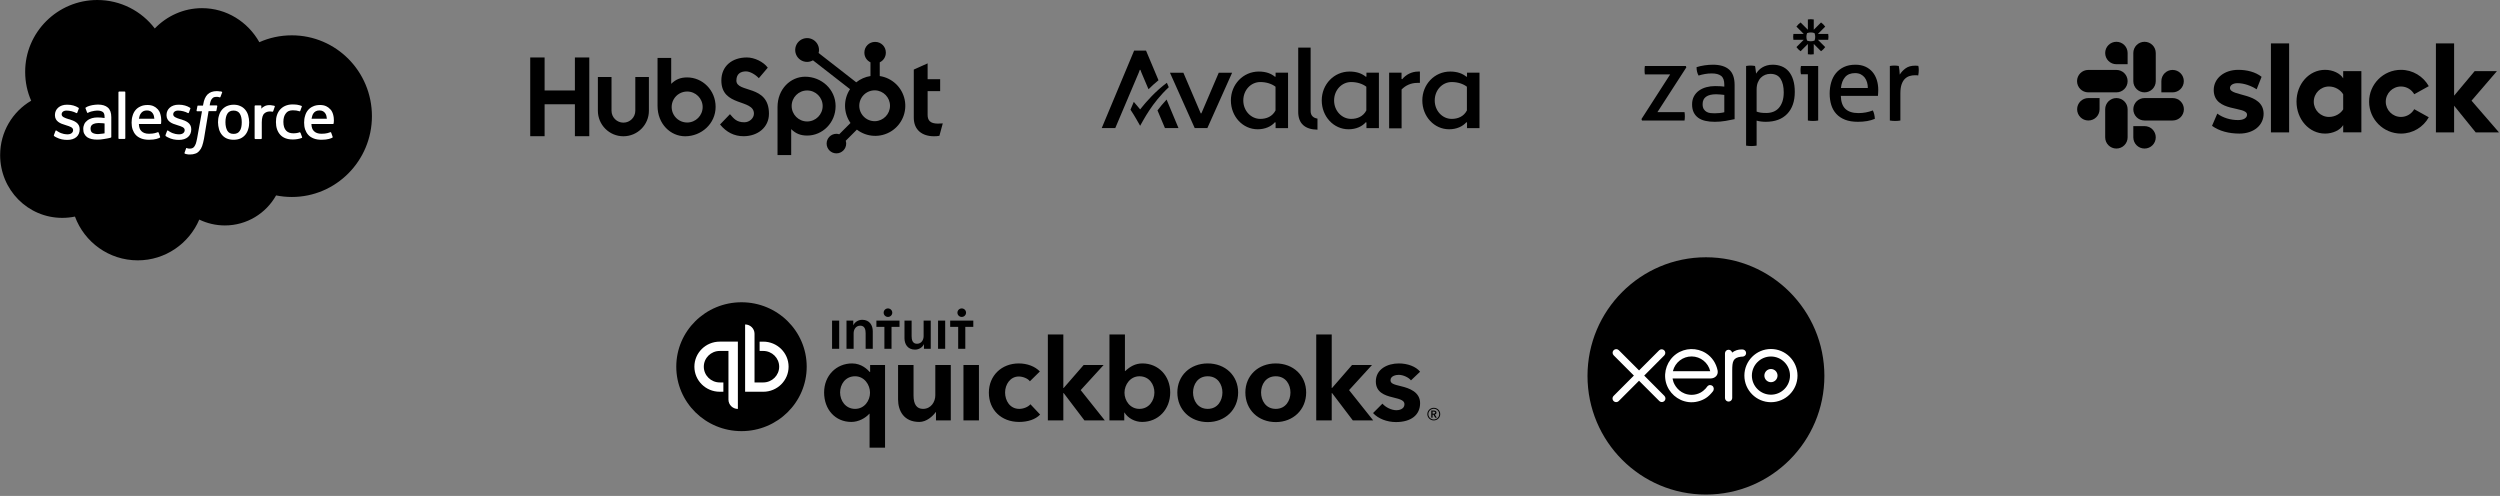
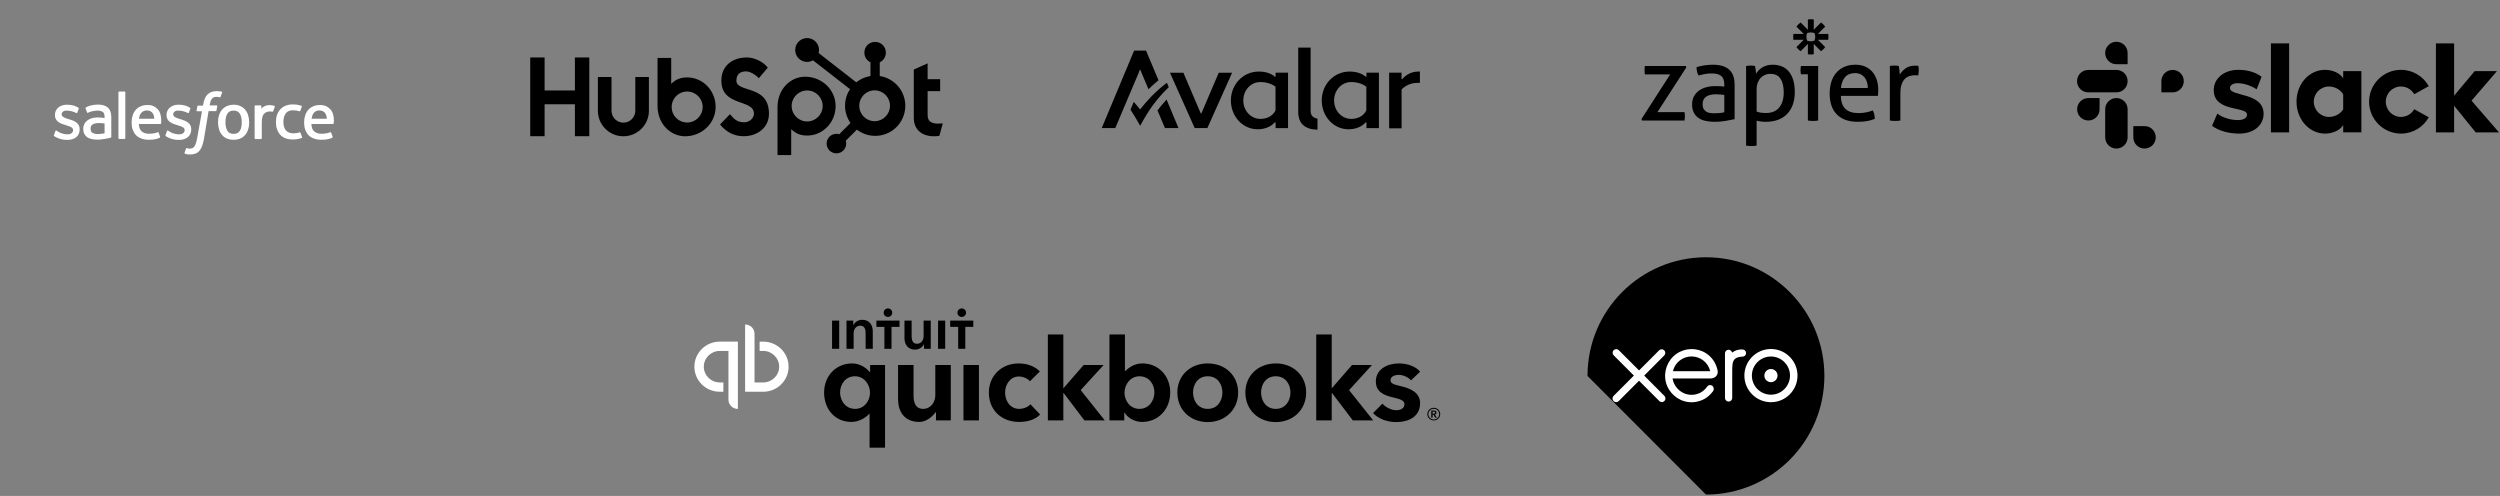
<svg xmlns="http://www.w3.org/2000/svg" width="615px" height="122px" viewBox="0 0 615 122" version="1.1">
  <rect x="0" y="0" width="615" height="122" fill="#808080" stroke="none" />
  <title>Group 54</title>
  <desc>Created with Sketch.</desc>
  <g id="Page-1" stroke="none" stroke-width="1" fill="none" fill-rule="evenodd">
    <g id="recurring-3-copy" transform="translate(-412, -5295)">
      <g id="Group-54" transform="translate(412, 5295)">
        <g id="Group-53">
          <g id="avalara" transform="translate(271.024, 11.716)" fill="#000000">
            <path d="M9.449,15.196 C9.449,15.196 8.468,13.994 7.888,13.345 L7.073,15.265 C8.247,17.006 9.021,18.511 9.449,19.23 C10.278,17.821 12.309,13.649 16.494,9.739 L16.025,8.648 C13.303,10.665 10.983,13.234 9.449,15.196" id="Path" fill-rule="nonzero" />
            <path d="M51.39,15.597 C51.39,16.716 52.039,17.296 53.075,17.462 L53.075,20.183 C49.981,20.142 48.337,18.65 48.337,15.818 L48.337,0 L51.39,0 L51.39,15.597 Z" id="Path" />
            <path d="M60.977,5.885 C57.151,5.885 54.125,9.021 54.125,12.986 C54.125,16.95 57.054,20.086 60.715,20.086 C62.58,20.086 64.072,19.382 64.956,18.359 L65.121,18.415 L65.121,19.81 L68.188,19.81 L68.188,6.161 L65.121,6.161 L65.121,7.114 L64.983,7.17 C64.058,6.41 62.801,5.885 60.977,5.885 M61.35,17.531 C59.057,17.531 57.164,15.541 57.164,12.999 C57.164,10.43 59.057,8.468 61.35,8.468 C62.856,8.468 64.168,8.91 65.094,9.615 L65.094,15.458 C64.306,16.95 62.884,17.531 61.35,17.531" id="Shape" />
            <path d="M70.716,19.851 L73.769,19.851 L73.769,10.292 C74.723,9.311 76.063,8.675 77.624,8.675 L78.273,8.675 L78.273,5.885 L77.886,5.885 C76.215,5.885 74.819,6.672 73.921,7.764 L73.756,7.708 L73.756,6.161 L70.703,6.161 L70.703,19.851 L70.716,19.851 Z" id="Path" />
            <path d="M38.639,5.885 C34.813,5.885 31.773,9.035 31.773,12.986 C31.773,16.95 34.702,20.086 38.363,20.086 C40.214,20.086 41.72,19.382 42.604,18.359 L42.77,18.415 L42.77,19.81 L45.836,19.81 L45.836,6.161 L42.77,6.161 L42.77,7.114 L42.632,7.17 C41.72,6.41 40.463,5.885 38.639,5.885 M39.012,17.531 C36.719,17.531 34.826,15.541 34.826,12.999 C34.826,10.43 36.705,8.468 39.012,8.468 C40.518,8.468 41.83,8.91 42.756,9.615 L42.756,15.458 C41.968,16.95 40.546,17.531 39.012,17.531" id="Shape" />
-             <path d="M85.719,5.885 C81.892,5.885 78.867,9.021 78.867,12.986 C78.867,16.95 81.796,20.086 85.456,20.086 C87.308,20.086 88.813,19.382 89.697,18.359 L89.863,18.415 L89.863,19.81 L92.93,19.81 L92.93,6.161 L89.863,6.161 L89.863,7.114 L89.725,7.17 C88.8,6.41 87.542,5.885 85.719,5.885 M86.092,17.531 C83.799,17.531 81.92,15.541 81.92,12.999 C81.92,10.43 83.799,8.468 86.092,8.468 C87.598,8.468 88.91,8.91 89.836,9.615 L89.836,15.458 C89.048,16.95 87.625,17.531 86.092,17.531" id="Shape" />
            <path d="M15.555,19.796 L18.884,19.796 L15.956,12.778 C15.099,13.69 14.367,14.588 13.718,15.445 L15.555,19.796 Z" id="Path" fill-rule="nonzero" />
            <polygon id="Path" fill-rule="nonzero" points="28.789 6.175 24.521 16.163 24.479 16.163 24.452 16.163 24.438 16.163 24.424 16.163 24.41 16.163 24.383 16.163 24.355 16.163 20.086 6.175 16.785 6.175 22.877 19.796 22.877 19.796 22.918 19.796 25.957 19.796 25.985 19.796 25.985 19.796 32.077 6.175" />
            <path d="M10.9,0.732 L10.886,0.732 L7.985,0.732 L7.971,0.732 L0,19.796 L3.329,19.796 L9.09,6.203 L9.366,5.471 L9.518,5.471 L9.794,6.203 L11.507,10.237 C12.267,9.477 13.096,8.731 13.966,8.026 L10.9,0.732 Z" id="Path" fill-rule="nonzero" />
          </g>
          <g id="_brand_assets_images_logos_zapier-logo-monochrome" transform="translate(403.803, 4.686)" fill="#000000" fill-rule="nonzero">
            <path d="M0,24.599 L7.062,13.613 L0.837,13.613 C0.785,13.299 0.759,12.951 0.759,12.567 C0.759,12.201 0.785,11.861 0.837,11.547 L10.907,11.547 L11.038,11.887 L3.924,22.899 L10.593,22.899 C10.645,23.247 10.672,23.605 10.672,23.971 C10.672,24.32 10.645,24.651 10.593,24.965 L0.131,24.965 L0,24.599 M20.375,18.661 C20.113,18.626 19.782,18.592 19.381,18.557 C18.98,18.522 18.64,18.504 18.361,18.504 C17.28,18.504 16.456,18.705 15.89,19.106 C15.323,19.507 15.04,20.117 15.04,20.937 C15.04,21.46 15.135,21.87 15.327,22.166 C15.519,22.463 15.759,22.689 16.047,22.846 C16.334,23.003 16.652,23.099 17.001,23.134 C17.35,23.169 17.681,23.186 17.995,23.186 C18.396,23.186 18.81,23.164 19.237,23.121 C19.664,23.077 20.044,23.012 20.375,22.925 L20.375,18.661 L20.375,18.661 Z M20.375,16.124 C20.375,15.095 20.113,14.38 19.591,13.979 C19.067,13.578 18.309,13.377 17.315,13.377 C16.704,13.377 16.133,13.426 15.602,13.522 C15.076,13.616 14.556,13.742 14.045,13.9 C13.714,13.325 13.549,12.637 13.549,11.834 C14.141,11.643 14.795,11.494 15.51,11.39 C16.225,11.285 16.913,11.233 17.576,11.233 C19.32,11.233 20.645,11.63 21.552,12.423 C22.458,13.217 22.912,14.485 22.912,16.229 L22.912,24.625 C22.301,24.764 21.56,24.908 20.689,25.056 C19.807,25.205 18.915,25.28 18.021,25.279 C17.166,25.279 16.395,25.2 15.706,25.043 C15.017,24.886 14.433,24.634 13.954,24.285 C13.474,23.936 13.104,23.491 12.842,22.951 C12.58,22.41 12.45,21.757 12.45,20.989 C12.45,20.24 12.602,19.582 12.907,19.014 C13.207,18.454 13.632,17.971 14.15,17.602 C14.673,17.228 15.274,16.948 15.954,16.765 C16.635,16.582 17.349,16.491 18.099,16.491 C18.657,16.491 19.115,16.504 19.472,16.53 C19.83,16.556 20.131,16.587 20.375,16.622 L20.375,16.125 L20.375,16.124 Z M28.326,22.767 C28.656,22.889 28.998,22.977 29.346,23.029 C29.695,23.081 30.148,23.107 30.706,23.107 C31.334,23.107 31.909,23.007 32.432,22.807 C32.956,22.607 33.404,22.297 33.779,21.878 C34.154,21.46 34.451,20.933 34.669,20.296 C34.886,19.66 34.996,18.906 34.996,18.033 C34.996,16.639 34.738,15.531 34.224,14.712 C33.709,13.892 32.868,13.482 31.7,13.482 C31.264,13.482 30.845,13.561 30.445,13.718 C30.043,13.875 29.686,14.11 29.372,14.424 C29.058,14.738 28.806,15.135 28.614,15.614 C28.422,16.094 28.326,16.665 28.326,17.328 L28.326,22.768 L28.326,22.767 Z M25.737,11.546 C25.914,11.512 26.093,11.485 26.273,11.468 C26.46,11.451 26.647,11.442 26.835,11.442 C27.009,11.442 27.192,11.451 27.384,11.468 C27.576,11.486 27.759,11.512 27.934,11.546 C27.951,11.582 27.973,11.69 27.999,11.874 C28.025,12.057 28.051,12.253 28.078,12.462 C28.104,12.671 28.13,12.872 28.156,13.064 C28.182,13.256 28.195,13.378 28.195,13.43 C28.369,13.151 28.579,12.881 28.823,12.619 C29.067,12.357 29.359,12.122 29.699,11.913 C30.039,11.704 30.423,11.538 30.85,11.416 C31.277,11.294 31.752,11.232 32.276,11.232 C33.06,11.232 33.788,11.363 34.46,11.625 C35.131,11.887 35.706,12.292 36.186,12.841 C36.665,13.39 37.04,14.088 37.31,14.933 C37.58,15.78 37.715,16.778 37.715,17.928 C37.715,20.23 37.092,22.031 35.845,23.33 C34.598,24.629 32.833,25.278 30.549,25.278 C30.165,25.278 29.773,25.252 29.372,25.2 C28.971,25.147 28.622,25.077 28.326,24.99 L28.326,31.137 C28.105,31.173 27.882,31.199 27.659,31.215 C27.423,31.232 27.21,31.241 27.018,31.241 C26.804,31.24 26.59,31.232 26.377,31.215 C26.162,31.2 25.948,31.174 25.736,31.137 L25.736,11.546 L25.737,11.546 Z M40.933,13.587 L39.233,13.587 C39.198,13.448 39.172,13.286 39.154,13.103 C39.12,12.746 39.12,12.387 39.154,12.031 C39.172,11.848 39.198,11.687 39.233,11.547 L43.47,11.547 L43.47,24.965 C43.258,25.002 43.044,25.028 42.829,25.043 C42.616,25.059 42.402,25.068 42.188,25.069 C41.983,25.068 41.778,25.059 41.574,25.043 C41.359,25.028 41.145,25.002 40.933,24.965 L40.933,13.586 M55.685,16.961 C55.685,16.473 55.619,16.006 55.489,15.561 C55.358,15.117 55.165,14.729 54.913,14.398 C54.66,14.067 54.337,13.801 53.945,13.6 C53.553,13.4 53.086,13.299 52.546,13.299 C51.482,13.299 50.667,13.622 50.1,14.267 C49.534,14.912 49.189,15.81 49.067,16.961 L55.685,16.961 L55.685,16.961 Z M49.041,18.896 C49.076,20.361 49.455,21.434 50.179,22.113 C50.902,22.793 51.97,23.134 53.383,23.134 C54.621,23.134 55.798,22.916 56.914,22.48 C57.053,22.741 57.166,23.06 57.254,23.434 C57.339,23.8 57.392,24.172 57.411,24.546 C56.835,24.791 56.203,24.973 55.514,25.095 C54.825,25.217 54.062,25.278 53.226,25.278 C52.005,25.278 50.959,25.108 50.087,24.768 C49.215,24.428 48.496,23.948 47.929,23.33 C47.363,22.711 46.948,21.978 46.687,21.133 C46.425,20.287 46.294,19.358 46.294,18.347 C46.294,17.353 46.421,16.425 46.674,15.561 C46.926,14.699 47.315,13.949 47.837,13.312 C48.361,12.676 49.019,12.17 49.812,11.795 C50.605,11.42 51.542,11.233 52.624,11.233 C53.548,11.233 54.359,11.39 55.056,11.703 C55.754,12.017 56.338,12.449 56.809,12.998 C57.28,13.548 57.637,14.201 57.881,14.96 C58.125,15.718 58.247,16.542 58.247,17.432 C58.247,17.676 58.238,17.933 58.221,18.203 C58.207,18.434 58.189,18.665 58.169,18.896 L49.041,18.896 L49.041,18.896 Z M61.1,11.547 C61.282,11.514 61.465,11.487 61.649,11.468 C61.823,11.451 62.007,11.442 62.198,11.442 C62.39,11.442 62.582,11.451 62.774,11.468 C62.966,11.486 63.14,11.512 63.297,11.547 C63.349,11.808 63.401,12.153 63.454,12.58 C63.506,13.007 63.532,13.369 63.532,13.665 C63.898,13.073 64.382,12.558 64.984,12.122 C65.585,11.686 66.357,11.468 67.298,11.468 C67.438,11.468 67.582,11.473 67.73,11.481 C67.857,11.488 67.983,11.501 68.109,11.52 C68.144,11.677 68.17,11.843 68.188,12.017 C68.205,12.192 68.214,12.375 68.214,12.567 C68.214,12.776 68.201,12.994 68.175,13.22 C68.149,13.439 68.119,13.657 68.083,13.874 C67.942,13.839 67.797,13.822 67.651,13.822 L67.298,13.822 C66.827,13.822 66.378,13.887 65.951,14.018 C65.523,14.149 65.14,14.38 64.8,14.711 C64.46,15.042 64.19,15.496 63.99,16.071 C63.789,16.647 63.689,17.388 63.689,18.294 L63.689,24.964 C63.477,25.001 63.263,25.028 63.048,25.043 C62.813,25.06 62.599,25.069 62.407,25.069 C62.215,25.069 62.002,25.06 61.766,25.043 C61.543,25.026 61.32,25 61.099,24.964 L61.099,11.547 M42.743,4.382 C42.743,4.695 42.686,5.006 42.576,5.299 C42.283,5.409 41.972,5.466 41.659,5.466 L41.655,5.466 C41.342,5.466 41.032,5.409 40.739,5.299 C40.628,5.006 40.572,4.695 40.572,4.382 L40.572,4.378 C40.572,4.055 40.631,3.746 40.738,3.461 C41.031,3.351 41.342,3.294 41.655,3.294 L41.659,3.294 C41.981,3.294 42.29,3.354 42.575,3.461 C42.686,3.754 42.742,4.065 42.742,4.378 L42.742,4.382 L42.743,4.382 Z M45.939,3.656 L43.405,3.656 L45.196,1.864 C45.056,1.667 44.899,1.481 44.727,1.31 C44.556,1.138 44.37,0.982 44.173,0.841 L42.381,2.633 L42.381,0.099 C42.142,0.059 41.901,0.038 41.66,0.038 L41.655,0.038 C41.409,0.038 41.168,0.059 40.934,0.099 L40.934,2.633 L39.141,0.841 C38.944,0.981 38.758,1.138 38.587,1.31 L38.586,1.311 C38.415,1.482 38.259,1.667 38.118,1.864 L39.911,3.656 L37.376,3.656 C37.376,3.656 37.315,4.132 37.315,4.379 L37.315,4.382 C37.315,4.628 37.336,4.869 37.376,5.104 L39.911,5.104 L38.118,6.895 C38.4,7.291 38.746,7.637 39.142,7.919 L40.934,6.127 L40.934,8.662 C41.168,8.701 41.409,8.722 41.654,8.722 L41.66,8.722 C41.902,8.722 42.143,8.701 42.381,8.662 L42.381,6.127 L44.173,7.919 C44.37,7.779 44.556,7.622 44.727,7.45 L44.728,7.45 C44.899,7.279 45.056,7.093 45.196,6.896 L43.404,5.104 L45.939,5.104 C45.978,4.869 45.999,4.629 45.999,4.383 L45.999,4.377 C45.999,4.136 45.979,3.895 45.939,3.657 L45.939,3.656 Z" id="Shape" />
          </g>
          <g id="salesforce" fill-rule="nonzero">
-             <path d="M38.076,7.003 C41.032,3.941 45.149,2.006 49.689,2.006 C55.741,2.006 60.985,5.384 63.8,10.381 C66.228,9.29 68.938,8.692 71.788,8.692 C82.697,8.692 91.494,17.595 91.494,28.574 C91.494,39.554 82.662,48.457 71.788,48.457 C70.451,48.457 69.149,48.316 67.917,48.07 C65.454,52.469 60.738,55.46 55.319,55.46 C53.067,55.46 50.92,54.932 49.02,54.017 C46.521,59.894 40.68,64.046 33.888,64.046 C26.815,64.046 20.762,59.577 18.44,53.278 C17.419,53.489 16.363,53.595 15.308,53.595 C6.862,53.595 0.035,46.697 0.035,38.146 C0.035,32.445 3.097,27.448 7.671,24.774 C6.721,22.627 6.193,20.234 6.193,17.701 C6.158,7.953 14.146,0 23.929,0 C29.7,0 34.838,2.745 38.076,7.003" id="Fill-1" fill="#000000" />
            <path d="M13.267,33.22 L13.654,32.199 C13.724,32.023 13.83,32.093 13.9,32.129 C14.006,32.199 14.076,32.234 14.217,32.34 C15.308,33.044 16.328,33.044 16.645,33.044 C17.454,33.044 17.982,32.621 17.982,32.023 L17.982,31.988 C17.982,31.354 17.208,31.108 16.293,30.827 L16.082,30.756 C14.85,30.404 13.513,29.876 13.513,28.328 L13.513,28.293 C13.513,26.815 14.709,25.759 16.434,25.759 L16.61,25.759 C17.63,25.759 18.58,26.041 19.284,26.498 C19.355,26.533 19.425,26.604 19.39,26.709 C19.355,26.815 19.038,27.624 19.003,27.73 C18.932,27.906 18.756,27.8 18.756,27.8 C18.123,27.448 17.173,27.202 16.363,27.202 C15.624,27.202 15.167,27.589 15.167,28.117 L15.167,28.152 C15.167,28.75 15.976,29.032 16.891,29.313 L17.067,29.349 C18.299,29.736 19.601,30.264 19.601,31.777 L19.601,31.812 C19.601,33.431 18.44,34.416 16.575,34.416 C15.66,34.416 14.78,34.275 13.83,33.783 C13.654,33.677 13.478,33.607 13.302,33.466 C13.267,33.395 13.196,33.36 13.267,33.22 Z M40.715,33.22 L41.102,32.199 C41.172,32.023 41.313,32.093 41.348,32.129 C41.454,32.199 41.524,32.234 41.665,32.34 C42.756,33.044 43.777,33.044 44.093,33.044 C44.903,33.044 45.43,32.621 45.43,32.023 L45.43,31.988 C45.43,31.354 44.656,31.108 43.741,30.827 L43.53,30.756 C42.299,30.404 40.961,29.876 40.961,28.328 L40.961,28.293 C40.961,26.815 42.158,25.759 43.882,25.759 L44.058,25.759 C45.079,25.759 46.029,26.041 46.733,26.498 C46.803,26.533 46.873,26.604 46.838,26.709 C46.803,26.815 46.486,27.624 46.451,27.73 C46.381,27.906 46.205,27.8 46.205,27.8 C45.571,27.448 44.621,27.202 43.812,27.202 C43.073,27.202 42.615,27.589 42.615,28.117 L42.615,28.152 C42.615,28.75 43.425,29.032 44.34,29.313 L44.516,29.349 C45.747,29.736 47.049,30.264 47.049,31.777 L47.049,31.812 C47.049,33.431 45.888,34.416 44.023,34.416 C43.108,34.416 42.228,34.275 41.278,33.783 C41.102,33.677 40.926,33.607 40.75,33.466 C40.75,33.395 40.68,33.36 40.715,33.22 Z M61.055,28.398 C61.196,28.926 61.301,29.489 61.301,30.088 C61.301,30.686 61.231,31.249 61.055,31.777 C60.914,32.305 60.668,32.762 60.351,33.149 C60.034,33.536 59.612,33.853 59.155,34.064 C58.662,34.275 58.099,34.381 57.466,34.381 C56.832,34.381 56.269,34.275 55.776,34.064 C55.284,33.853 54.897,33.536 54.58,33.149 C54.263,32.762 54.017,32.305 53.876,31.777 C53.735,31.249 53.63,30.686 53.63,30.088 C53.63,29.489 53.7,28.926 53.876,28.398 C54.017,27.871 54.263,27.413 54.58,27.026 C54.897,26.639 55.319,26.322 55.776,26.111 C56.269,25.9 56.832,25.759 57.466,25.759 C58.099,25.759 58.662,25.865 59.155,26.111 C59.647,26.322 60.034,26.639 60.351,27.026 C60.668,27.413 60.914,27.871 61.055,28.398 Z M59.471,30.052 C59.471,29.137 59.295,28.434 58.979,27.941 C58.662,27.448 58.134,27.202 57.466,27.202 C56.762,27.202 56.269,27.448 55.952,27.941 C55.636,28.434 55.46,29.137 55.46,30.052 C55.46,30.967 55.636,31.671 55.952,32.199 C56.269,32.692 56.762,32.938 57.466,32.938 C58.169,32.938 58.662,32.692 58.979,32.199 C59.331,31.706 59.471,30.967 59.471,30.052 Z M73.935,32.692 L74.322,33.747 C74.357,33.888 74.251,33.923 74.251,33.923 C73.653,34.17 72.844,34.31 72.034,34.31 C70.662,34.31 69.641,33.923 68.938,33.149 C68.234,32.375 67.882,31.319 67.882,30.017 C67.882,29.419 67.952,28.856 68.128,28.328 C68.304,27.8 68.55,27.343 68.902,26.956 C69.254,26.569 69.677,26.252 70.169,26.041 C70.662,25.83 71.26,25.689 71.929,25.689 C72.386,25.689 72.773,25.724 73.09,25.759 C73.442,25.83 73.935,25.935 74.146,26.041 C74.181,26.041 74.286,26.111 74.251,26.217 C74.11,26.639 74.005,26.92 73.864,27.272 C73.794,27.448 73.688,27.378 73.688,27.378 C73.16,27.202 72.668,27.132 72.034,27.132 C71.26,27.132 70.662,27.378 70.31,27.906 C69.923,28.398 69.712,29.067 69.712,29.982 C69.712,30.967 69.958,31.671 70.38,32.129 C70.803,32.586 71.401,32.797 72.175,32.797 C72.492,32.797 72.773,32.762 73.02,32.727 C73.266,32.692 73.512,32.621 73.759,32.516 C73.723,32.586 73.864,32.551 73.935,32.692 Z M81.923,28.082 C82.275,29.278 82.099,30.299 82.063,30.369 C82.063,30.51 81.923,30.51 81.923,30.51 L76.609,30.51 C76.644,31.319 76.82,31.882 77.242,32.269 C77.629,32.656 78.228,32.903 79.072,32.903 C80.339,32.903 80.867,32.656 81.254,32.516 C81.254,32.516 81.395,32.481 81.465,32.621 L81.817,33.607 C81.888,33.783 81.817,33.818 81.782,33.853 C81.465,34.029 80.656,34.381 79.107,34.381 C78.368,34.381 77.7,34.275 77.172,34.064 C76.644,33.853 76.187,33.571 75.835,33.184 C75.483,32.797 75.237,32.34 75.061,31.847 C74.885,31.319 74.814,30.756 74.814,30.158 C74.814,29.56 74.885,28.997 75.061,28.469 C75.201,27.941 75.448,27.484 75.764,27.096 C76.081,26.709 76.503,26.393 76.996,26.181 C77.489,25.935 78.087,25.83 78.756,25.83 C79.319,25.83 79.846,25.935 80.269,26.146 C80.585,26.287 80.937,26.533 81.289,26.92 C81.465,27.061 81.782,27.589 81.923,28.082 Z M76.644,29.208 L80.41,29.208 C80.374,28.715 80.269,28.293 80.058,27.941 C79.741,27.448 79.283,27.167 78.58,27.167 C77.876,27.167 77.383,27.448 77.066,27.941 C76.855,28.258 76.75,28.68 76.644,29.208 Z M39.448,28.082 C39.8,29.278 39.624,30.299 39.624,30.369 C39.624,30.51 39.483,30.51 39.483,30.51 L34.17,30.51 C34.205,31.319 34.381,31.882 34.803,32.269 C35.19,32.656 35.788,32.903 36.633,32.903 C37.9,32.903 38.428,32.656 38.815,32.516 C38.815,32.516 38.956,32.481 39.026,32.621 L39.378,33.607 C39.448,33.783 39.378,33.818 39.343,33.853 C39.026,34.029 38.217,34.381 36.668,34.381 C35.929,34.381 35.261,34.275 34.733,34.064 C34.205,33.853 33.747,33.571 33.395,33.184 C33.044,32.797 32.797,32.34 32.621,31.847 C32.445,31.319 32.375,30.756 32.375,30.158 C32.375,29.56 32.445,28.997 32.621,28.469 C32.762,27.941 33.008,27.484 33.325,27.096 C33.642,26.709 34.064,26.393 34.557,26.181 C35.049,25.935 35.648,25.83 36.316,25.83 C36.879,25.83 37.407,25.935 37.829,26.146 C38.146,26.287 38.498,26.533 38.85,26.92 C38.991,27.061 39.343,27.589 39.448,28.082 Z M34.17,29.208 L37.97,29.208 C37.935,28.715 37.829,28.293 37.618,27.941 C37.302,27.448 36.844,27.167 36.14,27.167 C35.436,27.167 34.944,27.448 34.627,27.941 C34.381,28.258 34.275,28.68 34.17,29.208 Z M24.844,28.926 C24.844,28.926 25.267,28.962 25.724,29.032 L25.724,28.821 C25.724,28.117 25.583,27.765 25.302,27.554 C25.02,27.343 24.563,27.202 24,27.202 C24,27.202 22.698,27.202 21.677,27.73 C21.642,27.765 21.607,27.765 21.607,27.765 C21.607,27.765 21.466,27.8 21.431,27.695 L21.044,26.674 C20.973,26.533 21.079,26.463 21.079,26.463 C21.572,26.076 22.698,25.865 22.698,25.865 C23.085,25.794 23.718,25.724 24.105,25.724 C25.161,25.724 25.97,25.97 26.533,26.463 C27.096,26.956 27.378,27.73 27.378,28.821 L27.378,33.677 C27.378,33.677 27.378,33.818 27.272,33.853 C27.272,33.853 27.061,33.923 26.885,33.959 C26.709,33.994 26.076,34.134 25.548,34.205 C25.02,34.31 24.492,34.346 23.929,34.346 C23.401,34.346 22.944,34.31 22.522,34.205 C22.099,34.099 21.748,33.959 21.431,33.747 C21.149,33.536 20.903,33.255 20.727,32.903 C20.551,32.586 20.481,32.164 20.481,31.706 C20.481,31.249 20.586,30.827 20.762,30.475 C20.938,30.123 21.22,29.841 21.536,29.595 C21.853,29.349 22.24,29.208 22.627,29.067 C23.05,28.962 23.472,28.891 23.929,28.891 C24.352,28.926 24.633,28.926 24.844,28.926 Z M22.733,32.656 C22.733,32.656 23.226,33.044 24.281,32.973 C25.055,32.938 25.724,32.797 25.724,32.797 L25.724,30.369 C25.724,30.369 25.055,30.264 24.281,30.264 C23.19,30.264 22.733,30.651 22.733,30.651 C22.416,30.862 22.275,31.214 22.275,31.671 C22.275,31.953 22.346,32.199 22.451,32.375 C22.487,32.445 22.522,32.516 22.733,32.656 Z M67.6,26.217 C67.565,26.357 67.284,27.096 67.213,27.343 C67.178,27.448 67.108,27.484 67.002,27.484 C67.002,27.484 66.685,27.413 66.404,27.413 C66.228,27.413 65.946,27.448 65.7,27.519 C65.454,27.589 65.243,27.73 65.031,27.906 C64.82,28.082 64.68,28.363 64.574,28.68 C64.468,28.997 64.398,29.525 64.398,30.088 L64.398,34.029 C64.398,34.134 64.328,34.205 64.222,34.205 L62.814,34.205 C62.709,34.205 62.638,34.134 62.638,34.029 L62.638,26.111 C62.638,26.006 62.709,25.935 62.779,25.935 L64.152,25.935 C64.257,25.935 64.292,26.006 64.292,26.111 L64.292,26.745 C64.504,26.463 64.855,26.217 65.172,26.076 C65.489,25.935 65.876,25.83 66.545,25.865 C66.896,25.9 67.354,25.97 67.424,26.006 C67.565,26.041 67.635,26.076 67.6,26.217 Z M54.545,22.557 C54.58,22.557 54.686,22.627 54.65,22.733 L54.228,23.859 C54.193,23.929 54.158,24 53.982,23.929 C53.947,23.929 53.876,23.894 53.7,23.859 C53.595,23.824 53.419,23.824 53.278,23.824 C53.067,23.824 52.891,23.859 52.715,23.894 C52.539,23.929 52.398,24.035 52.257,24.176 C52.117,24.316 51.976,24.492 51.87,24.739 C51.659,25.302 51.589,25.9 51.589,25.935 L53.278,25.935 C53.419,25.935 53.454,26.006 53.454,26.111 L53.243,27.202 C53.208,27.378 53.067,27.343 53.067,27.343 L51.307,27.343 L50.181,34.134 C50.04,34.838 49.9,35.436 49.724,35.929 C49.548,36.422 49.337,36.774 49.02,37.126 C48.738,37.442 48.422,37.689 48.035,37.794 C47.683,37.935 47.225,38.005 46.733,38.005 C46.486,38.005 46.24,38.005 45.958,37.935 C45.747,37.9 45.642,37.865 45.466,37.794 C45.395,37.759 45.36,37.689 45.395,37.583 C45.43,37.478 45.747,36.633 45.782,36.492 C45.853,36.351 45.958,36.422 45.958,36.422 C46.064,36.457 46.134,36.492 46.24,36.527 C46.381,36.563 46.521,36.563 46.662,36.563 C46.908,36.563 47.12,36.527 47.296,36.457 C47.507,36.387 47.647,36.246 47.788,36.07 C47.929,35.894 48.035,35.648 48.175,35.331 C48.281,35.014 48.386,34.557 48.492,34.029 L49.689,27.378 L48.527,27.378 C48.386,27.378 48.351,27.308 48.351,27.202 L48.562,26.111 C48.598,25.935 48.738,25.97 48.738,25.97 L49.935,25.97 L50.005,25.618 C50.181,24.563 50.533,23.753 51.061,23.226 C51.589,22.698 52.363,22.416 53.313,22.416 C53.595,22.416 53.841,22.451 54.052,22.487 C54.193,22.451 54.369,22.487 54.545,22.557 Z M30.827,33.994 C30.827,34.099 30.756,34.17 30.686,34.17 L29.278,34.17 C29.173,34.17 29.137,34.099 29.137,33.994 L29.137,22.698 C29.137,22.627 29.208,22.522 29.278,22.522 L30.686,22.522 C30.791,22.522 30.827,22.592 30.827,22.698 L30.827,33.994 Z" id="Combined-Shape" fill="#FFFFFF" />
          </g>
          <g id="HubSpot_Logo" transform="translate(130.435, 9.373)" fill="#000000" fill-rule="nonzero">
            <path d="M10.991,4.762 L10.991,12.876 L3.537,12.876 L3.537,4.762 L0,4.762 L0,24.132 L3.538,24.132 L3.538,16.281 L10.99,16.281 L10.99,24.132 L14.529,24.132 L14.529,4.762 L10.991,4.762 Z M25.852,17.871 C25.852,19.488 24.542,20.798 22.925,20.798 C21.308,20.798 19.998,19.488 19.998,17.871 L19.998,9.574 L16.642,9.574 L16.642,17.871 C16.642,21.338 19.452,24.148 22.919,24.148 C26.385,24.148 29.195,21.338 29.195,17.871 L29.195,9.574 L25.852,9.574 L25.852,17.871 L25.852,17.871 Z M50.717,10.429 C50.717,8.728 51.842,8.189 53.074,8.189 C54.068,8.189 55.38,8.945 56.239,9.862 L58.436,7.272 C57.339,5.788 55.114,4.762 53.292,4.762 C49.651,4.762 47.018,6.894 47.018,10.429 C47.018,16.987 55.033,14.906 55.033,18.577 C55.033,19.708 53.934,20.708 52.676,20.708 C50.691,20.708 50.048,19.738 49.137,18.712 L46.697,21.248 C48.258,23.163 50.182,24.136 52.487,24.136 C55.946,24.136 58.728,21.977 58.728,18.604 C58.728,11.323 50.711,13.586 50.711,10.429 M100.306,21.037 C98.323,21.037 97.759,20.179 97.759,18.866 L97.759,13.05 L100.842,13.05 L100.842,10.103 L97.759,10.103 L97.759,6.215 L94.356,7.742 L94.356,19.589 C94.356,22.619 96.447,24.146 99.314,24.146 C99.764,24.154 100.214,24.117 100.656,24.039 L101.486,20.983 C101.112,21.009 100.682,21.034 100.306,21.034 M38.626,9.671 C36.964,9.671 35.804,10.153 34.681,11.253 L34.681,4.878 L31.321,4.878 L31.321,16.695 C31.321,21.119 34.519,24.15 38.113,24.15 C42.099,24.15 45.607,21.065 45.607,16.912 C45.607,12.81 42.379,9.674 38.626,9.674 M38.605,20.767 C37.242,20.767 35.983,20.04 35.302,18.86 C34.621,17.68 34.621,16.227 35.302,15.047 C35.983,13.866 37.242,13.14 38.605,13.14 C40.711,13.14 42.419,14.847 42.419,16.953 C42.419,19.06 40.711,20.767 38.605,20.767 M75.123,16.736 C75.123,12.575 71.623,9.498 67.629,9.498 C64.036,9.498 60.837,12.528 60.837,16.952 L60.837,28.776 L64.198,28.776 L64.198,22.392 C65.318,23.49 66.48,23.975 68.14,23.975 C71.893,23.975 75.122,20.838 75.122,16.736 M71.94,16.694 C71.94,18.8 70.233,20.507 68.126,20.507 C66.02,20.507 64.313,18.8 64.313,16.694 C64.313,14.587 66.02,12.88 68.126,12.88 C70.233,12.88 71.94,14.587 71.94,16.694" id="Shape" />
            <path d="M85.982,9.335 L85.982,5.958 C86.893,5.532 87.476,4.62 87.481,3.614 L87.481,3.537 C87.481,2.101 86.317,0.936 84.881,0.936 L84.803,0.936 C83.367,0.936 82.203,2.101 82.203,3.537 L82.203,3.614 C82.207,4.62 82.791,5.532 83.702,5.958 L83.702,9.335 C82.42,9.531 81.212,10.063 80.201,10.876 L70.94,3.663 C71.006,3.425 71.04,3.18 71.044,2.934 C71.046,1.748 70.335,0.679 69.24,0.223 C68.146,-0.232 66.886,0.016 66.046,0.853 C65.207,1.689 64.954,2.949 65.406,4.045 C65.858,5.141 66.925,5.856 68.111,5.857 C68.618,5.855 69.115,5.72 69.553,5.465 L78.673,12.561 C76.996,15.094 77.041,18.395 78.786,20.881 L76.012,23.656 C75.788,23.584 75.554,23.546 75.319,23.543 C73.991,23.544 72.915,24.621 72.915,25.949 C72.915,27.278 73.992,28.354 75.32,28.355 C76.649,28.355 77.726,27.279 77.727,25.951 C77.724,25.715 77.686,25.482 77.614,25.258 L80.358,22.513 C82.81,24.4 86.177,24.563 88.799,22.92 C91.421,21.278 92.744,18.177 92.116,15.148 C91.488,12.118 89.041,9.799 85.982,9.335 M84.844,20.441 C83.464,20.479 82.171,19.764 81.47,18.574 C80.768,17.385 80.768,15.908 81.47,14.718 C82.171,13.528 83.464,12.813 84.844,12.851 C86.887,12.923 88.507,14.599 88.508,16.643 C88.509,18.687 86.891,20.365 84.848,20.439" id="Shape" />
          </g>
          <g id="Slack_Monochrome_Black" transform="translate(510.807, 10.154)" fill="#000000" fill-rule="nonzero">
            <g id="Group" transform="translate(33.247, 0.418)">
              <path d="M0.105,20.387 L1.401,17.376 C2.802,18.422 4.663,18.965 6.503,18.965 C7.862,18.965 8.719,18.443 8.719,17.648 C8.699,15.432 0.585,17.167 0.523,11.605 C0.502,8.782 3.011,6.608 6.566,6.608 C8.678,6.608 10.79,7.13 12.295,8.322 L11.082,11.396 C9.702,10.518 7.988,9.89 6.357,9.89 C5.248,9.89 4.517,10.413 4.517,11.082 C4.537,13.257 12.713,12.065 12.797,17.376 C12.797,20.262 10.35,22.29 6.838,22.29 C4.266,22.29 1.903,21.684 0.105,20.387" id="Path" />
              <path d="M49.849,16.289 C49.201,17.418 47.988,18.192 46.587,18.192 C44.517,18.192 42.845,16.519 42.845,14.449 C42.845,12.379 44.517,10.706 46.587,10.706 C47.988,10.706 49.201,11.48 49.849,12.609 L53.425,10.622 C52.087,8.239 49.515,6.608 46.587,6.608 C42.259,6.608 38.746,10.12 38.746,14.449 C38.746,18.777 42.259,22.29 46.587,22.29 C49.536,22.29 52.087,20.68 53.425,18.275 L49.849,16.289 Z" id="Path" />
              <rect id="Rectangle" x="14.595" y="0.105" width="4.475" height="21.893" />
              <polygon id="Path" points="55.181 0.105 55.181 21.997 59.656 21.997 59.656 15.432 64.967 21.997 70.697 21.997 63.943 14.198 70.195 6.921 64.716 6.921 59.656 12.964 59.656 0.105" />
              <path d="M32.369,16.331 C31.72,17.397 30.382,18.192 28.877,18.192 C26.807,18.192 25.134,16.519 25.134,14.449 C25.134,12.379 26.807,10.706 28.877,10.706 C30.382,10.706 31.72,11.542 32.369,12.63 L32.369,16.331 Z M32.369,6.921 L32.369,8.699 C31.637,7.465 29.818,6.608 27.915,6.608 C23.984,6.608 20.889,10.079 20.889,14.428 C20.889,18.777 23.984,22.29 27.915,22.29 C29.818,22.29 31.637,21.433 32.369,20.199 L32.369,21.976 L36.843,21.976 L36.843,6.921 L32.369,6.921 Z" id="Shape" />
            </g>
            <g id="Group">
              <g transform="translate(0, 13.801)" id="Path">
                <path d="M5.688,2.927 C5.688,4.454 4.454,5.688 2.927,5.688 C1.401,5.688 0.167,4.454 0.167,2.927 C0.167,1.401 1.401,0.167 2.927,0.167 L5.688,0.167 L5.688,2.927 Z" />
                <path d="M7.068,2.927 C7.068,1.401 8.301,0.167 9.828,0.167 C11.354,0.167 12.588,1.401 12.588,2.927 L12.588,9.828 C12.588,11.354 11.354,12.588 9.828,12.588 C8.301,12.588 7.068,11.354 7.068,9.828 L7.068,2.927 Z" />
              </g>
              <g id="Path">
                <path d="M9.828,5.646 C8.301,5.646 7.068,4.412 7.068,2.886 C7.068,1.359 8.301,0.125 9.828,0.125 C11.354,0.125 12.588,1.359 12.588,2.886 L12.588,5.646 L9.828,5.646 Z" />
                <path d="M9.828,7.047 C11.354,7.047 12.588,8.28 12.588,9.807 C12.588,11.333 11.354,12.567 9.828,12.567 L2.906,12.567 C1.38,12.567 0.146,11.333 0.146,9.807 C0.146,8.28 1.38,7.047 2.906,7.047 L9.828,7.047 Z" />
              </g>
              <g transform="translate(13.801, 0)" id="Path">
                <path d="M7.088,9.807 C7.088,8.28 8.322,7.047 9.849,7.047 C11.375,7.047 12.609,8.28 12.609,9.807 C12.609,11.333 11.375,12.567 9.849,12.567 L7.088,12.567 L7.088,9.807 Z" />
-                 <path d="M5.708,9.807 C5.708,11.333 4.475,12.567 2.948,12.567 C1.422,12.567 0.188,11.333 0.188,9.807 L0.188,2.886 C0.188,1.359 1.422,0.125 2.948,0.125 C4.475,0.125 5.708,1.359 5.708,2.886 L5.708,9.807 Z" />
              </g>
              <g transform="translate(13.801, 13.801)" id="Path">
                <path d="M2.948,7.068 C4.475,7.068 5.708,8.301 5.708,9.828 C5.708,11.354 4.475,12.588 2.948,12.588 C1.422,12.588 0.188,11.354 0.188,9.828 L0.188,7.068 L2.948,7.068 Z" />
-                 <path d="M2.948,5.688 C1.422,5.688 0.188,4.454 0.188,2.927 C0.188,1.401 1.422,0.167 2.948,0.167 L9.87,0.167 C11.396,0.167 12.63,1.401 12.63,2.927 C12.63,4.454 11.396,5.688 9.87,5.688 L2.948,5.688 Z" />
              </g>
            </g>
          </g>
        </g>
        <g id="Group-52" transform="translate(166.364, 62.64)" fill-rule="nonzero">
          <g id="xero" transform="translate(224.161, 0)">
-             <path d="M29.138,59.022 C45.229,59.022 58.274,45.954 58.274,29.836 C58.274,13.714 45.23,0.649 29.138,0.649 C13.045,0.649 0,13.714 0,29.836 C0,45.954 13.045,59.022 29.138,59.022" id="Shape" fill="#000000" />
+             <path d="M29.138,59.022 C45.229,59.022 58.274,45.954 58.274,29.836 C58.274,13.714 45.23,0.649 29.138,0.649 C13.045,0.649 0,13.714 0,29.836 " id="Shape" fill="#000000" />
            <path d="M13.948,29.758 L18.92,24.762 C19.229,24.407 19.209,23.873 18.874,23.542 C18.538,23.211 18.004,23.197 17.652,23.51 L12.683,28.484 L7.694,23.501 C7.343,23.155 6.778,23.159 6.432,23.51 C6.086,23.86 6.09,24.425 6.441,24.772 L11.413,29.75 L6.443,34.732 C6.204,34.953 6.105,35.287 6.183,35.602 C6.261,35.918 6.505,36.166 6.82,36.25 C7.134,36.334 7.469,36.24 7.694,36.005 L12.676,31.02 L17.639,35.986 C17.89,36.252 18.277,36.338 18.616,36.202 C18.956,36.067 19.177,35.737 19.175,35.372 C19.177,35.136 19.083,34.909 18.916,34.743 L13.947,29.753 L13.948,29.758 Z M43.506,29.756 C43.506,30.652 44.232,31.378 45.128,31.378 C46.023,31.378 46.749,30.652 46.749,29.756 C46.749,28.86 46.022,28.134 45.126,28.135 C44.235,28.135 43.51,28.861 43.51,29.756 L43.506,29.756 Z M40.437,29.756 C40.437,27.168 42.539,25.06 45.126,25.06 C47.708,25.06 49.814,27.168 49.814,29.756 C49.814,32.345 47.71,34.453 45.126,34.453 C42.535,34.449 40.437,32.347 40.437,29.756 L40.437,29.756 Z M38.592,29.756 C38.592,33.363 41.525,36.301 45.126,36.301 C48.728,36.301 51.661,33.366 51.661,29.758 C51.661,26.151 48.728,23.213 45.126,23.213 C41.517,23.22 38.594,26.148 38.592,29.758 L38.592,29.756 Z M38.129,23.325 L37.857,23.325 C37.033,23.325 36.239,23.584 35.576,24.097 C35.482,23.689 35.12,23.399 34.701,23.396 C34.466,23.396 34.241,23.49 34.075,23.656 C33.91,23.823 33.817,24.049 33.819,24.284 L33.821,35.306 C33.848,35.779 34.239,36.148 34.713,36.148 C35.186,36.147 35.577,35.776 35.602,35.303 L35.602,28.525 C35.602,26.268 35.809,25.354 37.74,25.113 C37.922,25.091 38.114,25.095 38.116,25.095 C38.643,25.075 39.019,24.711 39.019,24.219 C39.018,23.725 38.617,23.326 38.124,23.326 L38.129,23.325 Z M21.021,28.681 C21.021,28.655 21.023,28.629 21.024,28.606 C21.558,26.498 23.462,25.028 25.636,25.045 C27.81,25.062 29.69,26.562 30.191,28.677 L21.019,28.677 L21.021,28.681 Z M32.014,28.512 C31.63,26.692 30.635,25.196 29.121,24.236 C26.877,22.827 24.007,22.904 21.842,24.43 C19.65,26.007 18.636,28.759 19.282,31.381 C19.957,33.991 22.153,35.927 24.827,36.269 C25.616,36.365 26.384,36.32 27.176,36.113 C27.869,35.944 28.529,35.662 29.13,35.277 C29.762,34.871 30.29,34.334 30.804,33.692 C30.811,33.679 30.822,33.67 30.832,33.657 C31.188,33.216 31.121,32.585 30.732,32.287 C30.403,32.034 29.85,31.931 29.417,32.489 C29.323,32.624 29.218,32.761 29.105,32.898 C28.759,33.28 28.329,33.65 27.815,33.938 C27.159,34.289 26.414,34.487 25.623,34.492 C23.03,34.462 21.645,32.65 21.15,31.358 C21.064,31.112 20.998,30.861 20.952,30.605 L20.939,30.469 L30.242,30.469 C31.516,30.44 32.201,29.538 32.011,28.51 L32.014,28.512 Z" id="Shape" fill="#FFFFFF" />
          </g>
          <g id="logotype-04-reversedbw" transform="translate(0, 11.716)">
            <g id="Page-1">
              <path d="M186.347,28.842 C185.611,28.842 185.012,28.244 185.012,27.523 C185.012,26.794 185.611,26.204 186.347,26.204 C187.084,26.204 187.682,26.794 187.682,27.523 C187.682,28.244 187.084,28.842 186.347,28.842 L186.347,28.842 Z M186.347,25.963 C185.471,25.963 184.762,26.657 184.762,27.523 C184.762,28.388 185.471,29.068 186.347,29.068 C187.223,29.068 187.932,28.388 187.932,27.523 C187.932,26.657 187.223,25.963 186.347,25.963 L186.347,25.963 Z M186.048,27.406 L186.048,26.904 L186.34,26.904 C186.507,26.904 186.695,26.952 186.695,27.145 C186.695,27.358 186.487,27.406 186.306,27.406 L186.048,27.406 Z M187.015,27.152 C187.015,26.774 186.688,26.637 186.354,26.637 L185.729,26.637 L185.729,28.395 L186.048,28.395 L186.048,27.66 L186.278,27.66 L186.695,28.395 L187.084,28.395 L186.605,27.626 C186.855,27.571 187.015,27.406 187.015,27.152 L187.015,27.152 Z" id="Fill-1" fill="#000000" />
              <path d="M147.474,26.227 C144.99,26.227 143.859,24.134 143.859,22.19 C143.859,20.272 144.99,18.207 147.474,18.207 C149.957,18.207 151.088,20.272 151.088,22.19 C151.088,24.134 149.957,26.227 147.474,26.227 L147.474,26.227 Z M147.474,15.048 C143.141,15.048 139.995,18.051 139.995,22.19 C139.995,26.472 143.21,29.478 147.474,29.478 C151.737,29.478 154.952,26.444 154.952,22.19 C154.952,18.051 151.807,15.048 147.474,15.048 L147.474,15.048 Z M105.13,15.431 L100.218,15.431 L95.301,21.085 L95.216,21.085 L95.216,7.922 L91.408,7.922 L91.408,29.058 L95.216,29.058 L95.216,22.337 L95.301,22.337 L100.402,29.058 L105.414,29.058 L99.485,21.611 L105.13,15.431 Z M113.929,26.227 C111.632,26.227 110.26,24.202 110.26,22.244 C110.26,20.303 111.662,18.207 113.929,18.207 C116.394,18.207 117.62,20.272 117.62,22.19 C117.62,24.196 116.285,26.227 113.929,26.227 L113.929,26.227 Z M114.678,15.048 C112.937,15.048 111.653,15.8 110.442,16.921 L110.371,16.921 L110.371,7.922 L106.562,7.922 L106.562,29.058 L110.204,29.058 L110.204,27.132 L110.261,27.132 C111.12,28.523 112.826,29.441 114.595,29.441 C118.527,29.441 121.507,26.392 121.507,22.19 C121.507,18.051 118.561,15.048 114.678,15.048 L114.678,15.048 Z M171.152,15.431 L166.24,15.431 L161.323,21.085 L161.239,21.085 L161.239,7.922 L157.43,7.922 L157.43,29.058 L161.239,29.058 L161.239,22.337 L161.324,22.337 L166.425,29.058 L171.436,29.058 L165.507,21.611 L171.152,15.431 Z M178.352,20.671 C176.392,20.209 175.701,19.96 175.701,19.175 C175.701,18.094 177.088,17.857 177.716,17.857 C178.897,17.857 180.232,18.554 180.734,19.216 L182.98,17.087 C181.941,15.799 179.899,15.048 177.743,15.048 C174.987,15.048 172.093,16.417 172.093,19.477 C172.093,22.104 174.177,22.897 176.216,23.38 C178.366,23.875 179.133,24.236 179.133,25.092 C179.133,26.353 177.684,26.559 177.186,26.559 C175.94,26.559 174.497,25.854 173.718,24.941 L171.406,27.256 C172.669,28.64 174.831,29.473 177.047,29.473 C180.771,29.473 182.98,27.719 182.98,24.825 C182.98,22.057 180.276,21.126 178.352,20.671 L178.352,20.671 Z M130.739,26.227 C128.256,26.227 127.124,24.134 127.124,22.19 C127.124,20.272 128.256,18.207 130.739,18.207 C133.222,18.207 134.353,20.272 134.353,22.19 C134.353,24.134 133.222,26.227 130.739,26.227 L130.739,26.227 Z M130.739,15.048 C126.406,15.048 123.261,18.051 123.261,22.19 C123.261,26.472 126.475,29.478 130.739,29.478 C135.002,29.478 138.217,26.444 138.217,22.19 C138.217,18.051 135.072,15.048 130.739,15.048 L130.739,15.048 Z M43.991,26.227 C41.637,26.227 40.298,24.196 40.298,22.19 C40.298,20.272 41.527,18.207 43.991,18.207 C46.258,18.207 47.661,20.303 47.661,22.244 C47.661,24.202 46.289,26.227 43.991,26.227 L43.991,26.227 Z M47.689,17.161 L47.605,17.161 C47.067,16.573 45.609,15.048 43.243,15.048 C39.36,15.048 36.367,18.051 36.367,22.19 C36.367,26.392 39.128,29.441 43.06,29.441 C44.845,29.441 46.522,28.507 47.494,27.42 L47.55,27.42 L47.55,35.768 L51.358,35.768 L51.358,15.431 L47.689,15.431 L47.689,17.161 Z M63.722,22.902 C63.722,24.503 62.666,26.227 60.697,26.227 C59.179,26.227 58.368,25.157 58.368,22.957 L58.368,15.431 L54.56,15.431 L54.56,23.888 C54.56,26.702 55.981,29.441 59.781,29.441 C61.574,29.441 63.075,28.048 63.831,27.019 L63.888,27.019 L63.888,29.058 L67.53,29.058 L67.53,15.431 L63.722,15.431 L63.722,22.902 Z M70.647,29.058 L74.455,29.058 L74.455,15.431 L70.647,15.431 L70.647,29.058 Z M84.374,26.227 C82.056,26.227 80.887,24.18 80.887,22.201 C80.887,20.222 82.155,18.262 84.263,18.262 C85.25,18.262 86.498,18.751 86.988,19.439 L89.443,17.023 C88.255,15.786 86.361,15.048 84.263,15.048 C79.994,15.048 76.896,18.074 76.896,22.244 C76.896,26.482 79.959,29.441 84.347,29.441 C86.434,29.441 88.363,28.838 89.507,27.623 L87.119,25.092 C86.568,25.755 85.411,26.227 84.374,26.227 L84.374,26.227 Z" id="Fill-3" fill="#000000" />
-               <path d="M0,15.851 C0,7.097 7.183,7.04476413e-05 16.043,7.04476413e-05 C24.903,7.04476413e-05 32.085,7.097 32.085,15.851 C32.085,24.605 24.903,31.702 16.043,31.702 C7.183,31.702 0,24.605 0,15.851" id="Fill-5" fill="#000000" />
              <path d="M21.392,9.687 L20.5,9.687 L20.5,11.977 L21.392,11.977 C23.554,11.977 25.313,13.715 25.313,15.851 C25.313,17.988 23.554,19.726 21.392,19.726 L19.25,19.726 L19.25,7.75 C19.25,6.485 18.212,5.46 16.933,5.46 L16.933,22.015 L21.392,22.015 C24.837,22.015 27.63,19.256 27.63,15.851 C27.63,12.447 24.837,9.687 21.392,9.687 M4.455,15.85 C4.455,19.255 7.248,22.014 10.693,22.014 L11.585,22.014 L11.585,19.725 L10.693,19.725 C8.531,19.725 6.772,17.987 6.772,15.85 C6.772,13.714 8.531,11.976 10.693,11.976 L12.835,11.976 L12.835,23.952 C12.835,25.216 13.873,26.241 15.153,26.241 L15.153,9.686 L10.693,9.686 C7.248,9.686 4.455,12.446 4.455,15.85" id="Fill-7" fill="#FFFFFF" />
              <path d="M60.847,8.331 C60.847,9.255 60.32,10.209 59.209,10.209 C58.084,10.209 57.894,9.183 57.894,8.36 L57.894,4.518 L56.139,4.518 L56.139,8.851 C56.139,10.267 56.899,11.653 58.727,11.653 C59.765,11.653 60.598,11.032 60.905,10.338 L60.934,10.338 L60.934,11.451 L62.601,11.451 L62.601,4.518 L60.847,4.518 L60.847,8.331 Z M49.23,6.049 L51.197,6.049 L51.197,11.451 L52.951,11.451 L52.951,6.049 L54.918,6.049 L54.918,4.514 L49.23,4.514 L49.23,6.049 Z M64.397,11.451 L66.151,11.451 L66.151,4.518 L64.397,4.518 L64.397,11.451 Z M67.38,4.514 L67.38,6.049 L69.347,6.049 L69.347,11.451 L71.101,11.451 L71.101,6.049 L73.068,6.049 L73.068,4.514 L67.38,4.514 Z M70.224,3.61 C70.809,3.61 71.284,3.141 71.284,2.562 C71.284,1.984 70.809,1.515 70.224,1.515 C69.639,1.515 69.164,1.984 69.164,2.562 C69.164,3.141 69.639,3.61 70.224,3.61 L70.224,3.61 Z M38.323,11.451 L40.077,11.451 L40.077,4.518 L38.323,4.518 L38.323,11.451 Z M45.748,4.315 C44.711,4.315 43.877,4.937 43.571,5.63 L43.541,5.63 L43.541,4.518 L41.875,4.518 L41.875,11.451 L43.629,11.451 L43.629,7.637 C43.629,6.713 44.155,5.76 45.266,5.76 C46.392,5.76 46.582,6.786 46.582,7.608 L46.582,11.451 L48.336,11.451 L48.336,7.117 C48.336,5.702 47.576,4.315 45.748,4.315 L45.748,4.315 Z M52.074,3.61 C52.659,3.61 53.134,3.141 53.134,2.562 C53.134,1.984 52.659,1.515 52.074,1.515 C51.489,1.515 51.014,1.984 51.014,2.562 C51.014,3.141 51.489,3.61 52.074,3.61 L52.074,3.61 Z" id="Fill-9" fill="#000000" />
            </g>
          </g>
        </g>
      </g>
    </g>
  </g>
</svg>